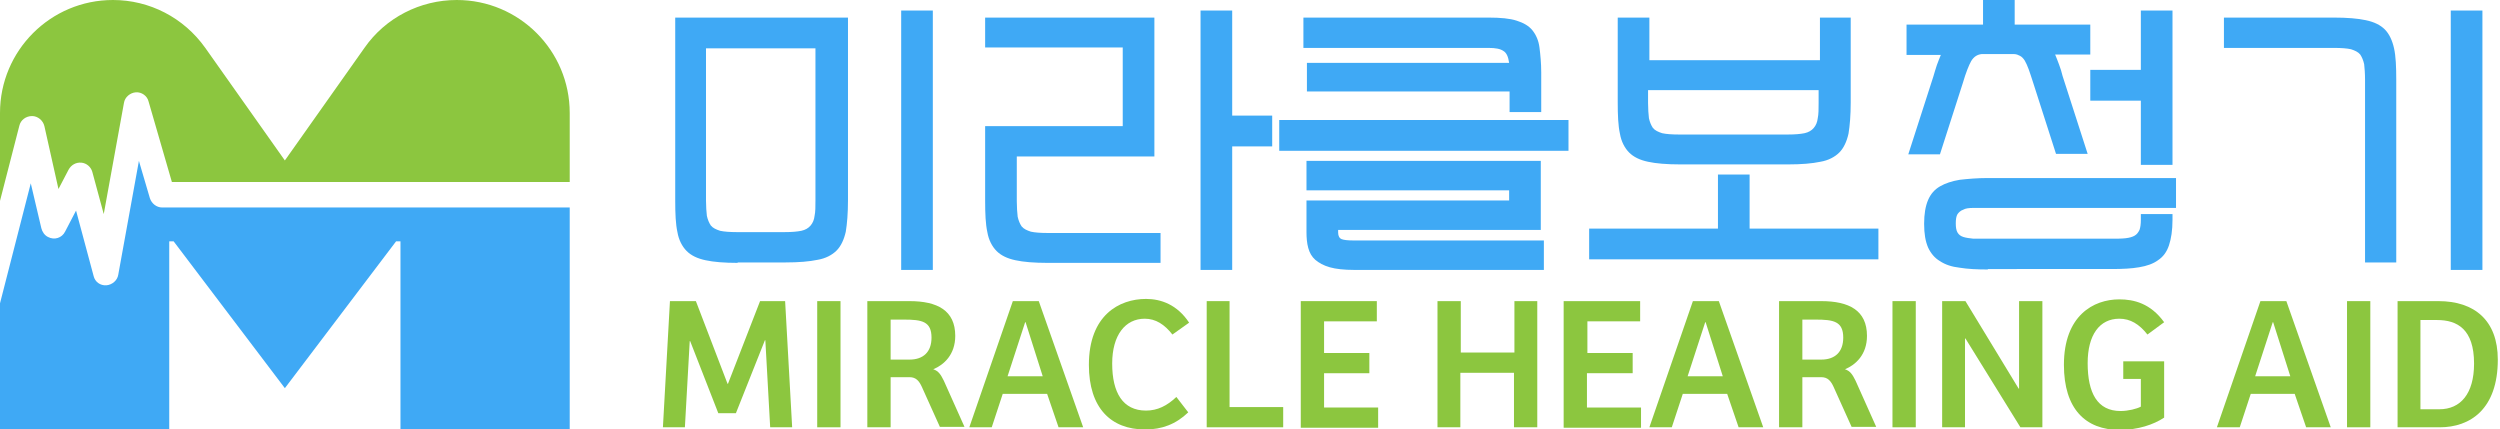
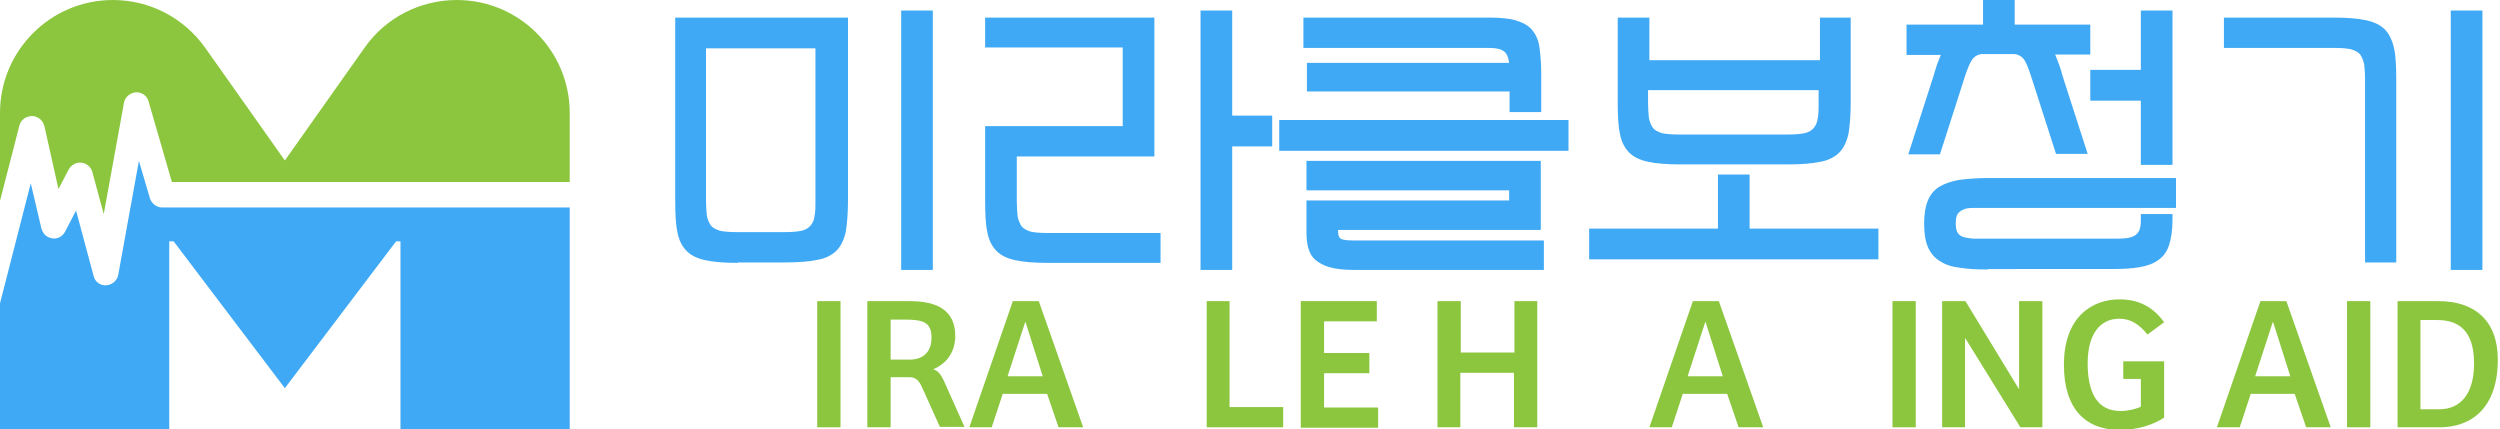
<svg xmlns="http://www.w3.org/2000/svg" version="1.1" id="Layer_1" x="0px" y="0px" viewBox="0 0 568.7 97.7" style="enable-background:new 0 0 568.7 97.7;" xml:space="preserve">
  <style type="text/css">
	.st0{fill:#8CC63F;}
	.st1{fill:#3FA9F5;}
</style>
  <g>
    <path class="st0" d="M4.4,28.6c0.3-1.3,1.5-2.2,2.9-2.2c1.3,0,2.5,1,2.8,2.3L13.3,43l2.3-4.4c0.6-1.1,1.7-1.7,2.9-1.6   c1.2,0.1,2.2,1,2.5,2.1l2.6,9.6l4.6-25.3c0.2-1.3,1.4-2.3,2.7-2.4c1.3-0.1,2.6,0.8,2.9,2.1l5.3,18.3h90.5V25.7   c0-14.2-11.5-25.7-25.7-25.7h0c-8.3,0-16.2,4-21,10.9L64.8,36.5L46.7,10.9C41.8,4,34,0,25.7,0h0C11.5,0,0,11.5,0,25.7v20L4.4,28.6z   " />
    <path class="st1" d="M36.9,47.2c-1.3,0-2.4-0.9-2.8-2.1l-2.5-8.5l-4.7,25.9c-0.2,1.3-1.4,2.3-2.7,2.4c-1.4,0.1-2.6-0.8-2.9-2.1   l-4-14.9l-2.5,4.8c-0.7,1.4-2.4,2-3.9,1.2c-0.8-0.4-1.3-1.2-1.5-2L7,41.7L0,69l0,28.7h38.5V54.9h1l25.3,33.4l25.3-33.4h1v42.8h38.5   V47.2H36.9z" />
  </g>
  <g>
-     <path class="st0" d="M172.9,68.5h5.7l1.6,28.7h-5l-1.1-19.8c0,0-0.1,0-0.1,0L167.4,94h-4L157,77.6c0,0,0,0-0.1,0l-1.1,19.6h-5   l1.6-28.7h5.9l7.2,18.8c0,0,0,0,0.1,0L172.9,68.5z" />
    <path class="st0" d="M185.9,97.2V68.5h5.3v28.7H185.9z" />
    <path class="st0" d="M202.6,97.2h-5.3V68.5h9.6c6.3,0,10.4,2.1,10.4,7.9c0,4.3-2.6,6.6-5,7.6c1.2,0.4,1.7,1.2,2.4,2.6l4.7,10.5   h-5.6l-4.1-9.1c-0.6-1.3-1.3-2.2-2.8-2.2h-4.3V97.2z M206.9,81.8c3.1,0,5-1.7,5-5c0-3.7-2.2-4.1-6.3-4.1h-3v9.1H206.9z" />
    <path class="st0" d="M220.5,97.2l9.9-28.7h5.9l10.1,28.7h-5.6l-2.6-7.6h-10.1l-2.5,7.6H220.5z M229.2,85.6h8l-3.9-12.3   c0,0-0.1,0-0.1,0L229.2,85.6z" />
-     <path class="st0" d="M267.6,90.3l2.7,3.5c-2.8,2.7-6,3.9-9.8,3.9c-7.8,0-12.8-4.9-12.8-14.7c0-11.3,6.9-15,13-15   c3.4,0,7.1,1.3,9.8,5.4l-3.8,2.7c-1.8-2.3-3.8-3.6-6.3-3.6c-4.4,0-7.4,3.7-7.4,10.2c0,6.6,2.4,10.7,7.7,10.7   C263.3,93.4,265.5,92.3,267.6,90.3z" />
    <path class="st0" d="M274.4,68.5h5.3v24.1h12.2v4.6h-17.4V68.5z" />
    <path class="st0" d="M295.9,68.5h17.3v4.6h-12v7.2h10.3v4.6h-10.3v7.8h12.3v4.6h-17.6V68.5z" />
    <path class="st0" d="M349.7,68.5v28.7h-5.3V84.8h-12.2v12.4H327V68.5h5.3v11.7h12.2V68.5H349.7z" />
-     <path class="st0" d="M355.8,68.5h17.3v4.6h-12v7.2h10.3v4.6H361v7.8h12.3v4.6h-17.6V68.5z" />
    <path class="st0" d="M375.2,97.2l9.9-28.7h5.9l10.1,28.7h-5.6l-2.6-7.6h-10.1l-2.5,7.6H375.2z M383.9,85.6h8l-3.9-12.3   c0,0-0.1,0-0.1,0L383.9,85.6z" />
-     <path class="st0" d="M410,97.2h-5.3V68.5h9.6c6.3,0,10.4,2.1,10.4,7.9c0,4.3-2.6,6.6-5,7.6c1.2,0.4,1.7,1.2,2.4,2.6l4.7,10.5h-5.6   l-4.1-9.1c-0.6-1.3-1.3-2.2-2.8-2.2H410V97.2z M414.3,81.8c3.1,0,5-1.7,5-5c0-3.7-2.2-4.1-6.3-4.1h-3v9.1H414.3z" />
    <path class="st0" d="M430.5,97.2V68.5h5.3v28.7H430.5z" />
    <path class="st0" d="M464.6,68.5v28.7h-5L447.1,77c0,0,0,0-0.1,0v20.2h-5.2V68.5h5.3l12.1,19.9c0,0,0,0,0.1,0V68.5H464.6z" />
    <path class="st0" d="M492.3,95c-2.4,1.6-6,2.8-10.1,2.8c-7.8,0-12.7-4.8-12.7-14.8c0-11.2,6.7-14.9,12.6-14.9   c3.3,0,7.1,0.9,10.2,5.2l-3.8,2.8c-1.9-2.4-3.9-3.6-6.4-3.6c-4.5,0-7.2,3.7-7.2,10.1c0,6.8,2.2,10.9,7.5,10.9c1.7,0,3.7-0.5,4.6-1   v-6.3H483v-4h9.3V95z" />
    <path class="st0" d="M504.3,97.2l9.9-28.7h5.9l10.1,28.7h-5.6l-2.6-7.6H512l-2.5,7.6H504.3z M513,85.6h8l-3.9-12.3c0,0-0.1,0-0.1,0   L513,85.6z" />
    <path class="st0" d="M533.9,97.2V68.5h5.3v28.7H533.9z" />
    <path class="st0" d="M545.3,68.5h9.4c8.2,0,13.5,4.4,13.5,13.3c0,11.3-6.3,15.4-13.2,15.4h-9.6V68.5z M550.5,93.1h4.4   c4.8,0,7.9-3.5,7.9-10.4c0-7.8-3.8-9.9-8.4-9.9h-3.8V93.1z" />
  </g>
  <g>
    <path class="st1" d="M167.8,59.8c-3,0-5.5-0.2-7.3-0.6c-1.9-0.4-3.3-1.1-4.3-2.1c-1-1-1.8-2.5-2.1-4.3c-0.4-1.8-0.5-4.2-0.5-7.1V4   h39.3v41.6c0,2.9-0.2,5.3-0.5,7.1c-0.4,1.8-1.1,3.3-2.1,4.3c-1,1-2.5,1.8-4.3,2.1c-1.9,0.4-4.3,0.6-7.3,0.6H167.8z M178.5,52.8   c1.6,0,2.8-0.1,3.8-0.3c0.9-0.2,1.6-0.6,2.1-1.2c0.5-0.6,0.8-1.3,0.9-2.2c0.2-0.9,0.2-2.1,0.2-3.5V11h-24.9v34.6   c0,1.4,0.1,2.6,0.2,3.5c0.2,0.9,0.5,1.6,0.9,2.2c0.5,0.6,1.2,0.9,2.1,1.2c0.9,0.2,2.2,0.3,3.8,0.3H178.5z M212.2,2.4v59H205v-59   H212.2z" />
    <path class="st1" d="M238.3,59.8c-3,0-5.5-0.2-7.3-0.6c-1.9-0.4-3.3-1.1-4.3-2.1c-1-1-1.8-2.5-2.1-4.3c-0.4-1.8-0.5-4.2-0.5-7.1   V28.7h31.3V10.8h-31.3V4h38.5v31.6h-31.3v10.2c0,1.4,0.1,2.6,0.2,3.5c0.2,0.9,0.5,1.6,0.9,2.2c0.5,0.6,1.2,0.9,2.1,1.2   c0.9,0.2,2.2,0.3,3.8,0.3H264v6.8H238.3z M280.3,2.4v23.9h9.1v7h-9.1v28.1h-7.2v-59H280.3z" />
    <path class="st1" d="M291,27.3h65.8v7H291V27.3z M296.5,4h42.1c2.7,0,4.9,0.2,6.4,0.7c1.6,0.5,2.8,1.2,3.6,2.2   c0.8,1,1.4,2.3,1.6,3.9c0.2,1.6,0.4,3.5,0.4,5.7v9h-7.2v-4.7h-46.1v-6.5h46c-0.2-1.4-0.6-2.3-1.3-2.7c-0.7-0.5-1.8-0.7-3.4-0.7   h-42.1V4z M297.2,36.6h53.3v15.7h-46.1v0.6c0,0.8,0.3,1.3,0.8,1.5c0.5,0.2,1.4,0.3,2.7,0.3h43.3v6.7h-43.2c-2.2,0-4.1-0.2-5.5-0.6   c-1.4-0.4-2.5-1-3.3-1.7c-0.8-0.7-1.3-1.6-1.6-2.7c-0.3-1.1-0.4-2.3-0.4-3.6v-7.2h46.1v-2.3h-46.1V36.6z" />
    <path class="st1" d="M361.5,52h29.3V39.7h7.2V52h29.3v7h-65.8V52z M421,4v19.3c0,2.9-0.2,5.3-0.5,7.1c-0.4,1.8-1.1,3.3-2.1,4.3   c-1,1-2.5,1.8-4.3,2.1c-1.9,0.4-4.3,0.6-7.3,0.6h-24.6c-3,0-5.5-0.2-7.3-0.6c-1.9-0.4-3.3-1.1-4.3-2.1c-1-1-1.8-2.5-2.1-4.3   c-0.4-1.8-0.5-4.2-0.5-7.1V4h7.2v9.7h38.8V4H421z M406.7,30.6c1.6,0,2.8-0.1,3.8-0.3c0.9-0.2,1.6-0.6,2.1-1.2   c0.5-0.6,0.8-1.3,0.9-2.2c0.2-0.9,0.2-2.1,0.2-3.5v-2.9h-38.8v2.9c0,1.4,0.1,2.6,0.2,3.5c0.2,0.9,0.5,1.6,0.9,2.2   c0.5,0.6,1.2,0.9,2.1,1.2c0.9,0.2,2.2,0.3,3.8,0.3H406.7z" />
    <path class="st1" d="M433.8,5.6h16.8h0.5V0h7.2v5.6h0.2h17v6.8h-8c0.3,0.7,0.6,1.5,0.9,2.3c0.3,0.8,0.6,1.7,0.8,2.6l5.7,17.7h-7.2   l-5.2-16.2c-0.4-1.2-0.7-2.2-1-3c-0.3-0.8-0.6-1.5-0.9-2c-0.3-0.5-0.7-0.9-1.1-1.1c-0.4-0.2-0.8-0.4-1.4-0.4h-7.3   c-1,0.1-1.8,0.6-2.4,1.6c-0.5,0.9-1.2,2.6-1.9,5l-5.2,16.2h-7.2l5.7-17.7c0.3-0.9,0.5-1.8,0.8-2.6c0.3-0.8,0.6-1.6,0.9-2.3h-7.8   V5.6z M452.2,61.3c-2.5,0-4.6-0.1-6.4-0.4c-1.8-0.2-3.3-0.7-4.5-1.5c-1.2-0.7-2.1-1.8-2.7-3.1c-0.6-1.4-0.9-3.1-0.9-5.4   c0-2.2,0.3-4,0.9-5.4s1.5-2.4,2.7-3.1c1.2-0.7,2.7-1.2,4.5-1.5c1.8-0.2,3.9-0.4,6.4-0.4h42.8v6.8h-42.5c-1.4,0-2.6,0-3.6,0   c-1,0-1.8,0.1-2.3,0.4c-0.6,0.2-1,0.6-1.3,1c-0.3,0.5-0.4,1.2-0.4,2.1c0,0.9,0.1,1.6,0.4,2.1c0.3,0.5,0.7,0.8,1.3,1   c0.6,0.2,1.4,0.3,2.3,0.4c1,0,2.2,0,3.6,0h27.6c1.4,0,2.5,0,3.4-0.1c0.9-0.1,1.6-0.3,2.1-0.6c0.5-0.3,0.8-0.7,1.1-1.3   c0.2-0.6,0.3-1.3,0.3-2.3v-1.3h7.2v1.3c0,2.4-0.3,4.3-0.8,5.8c-0.5,1.5-1.3,2.6-2.5,3.4c-1.1,0.8-2.5,1.3-4.3,1.6   c-1.7,0.3-3.8,0.4-6.2,0.4H452.2z M475.4,15.9H487V2.4h7.2v35.1H487V22.9h-11.5V15.9z" />
    <path class="st1" d="M505.9,4h25c3,0,5.5,0.2,7.3,0.6c1.9,0.4,3.3,1.1,4.3,2.1c1,1,1.7,2.5,2.1,4.3c0.4,1.8,0.5,4.2,0.5,7.1v41.6   H538V18.1c0-1.4-0.1-2.6-0.2-3.5c-0.2-0.9-0.5-1.6-0.9-2.2c-0.5-0.6-1.2-0.9-2.1-1.2c-0.9-0.2-2.2-0.3-3.8-0.3h-25.1V4z M564.7,2.4   v59h-7.2v-59H564.7z" />
  </g>
</svg>